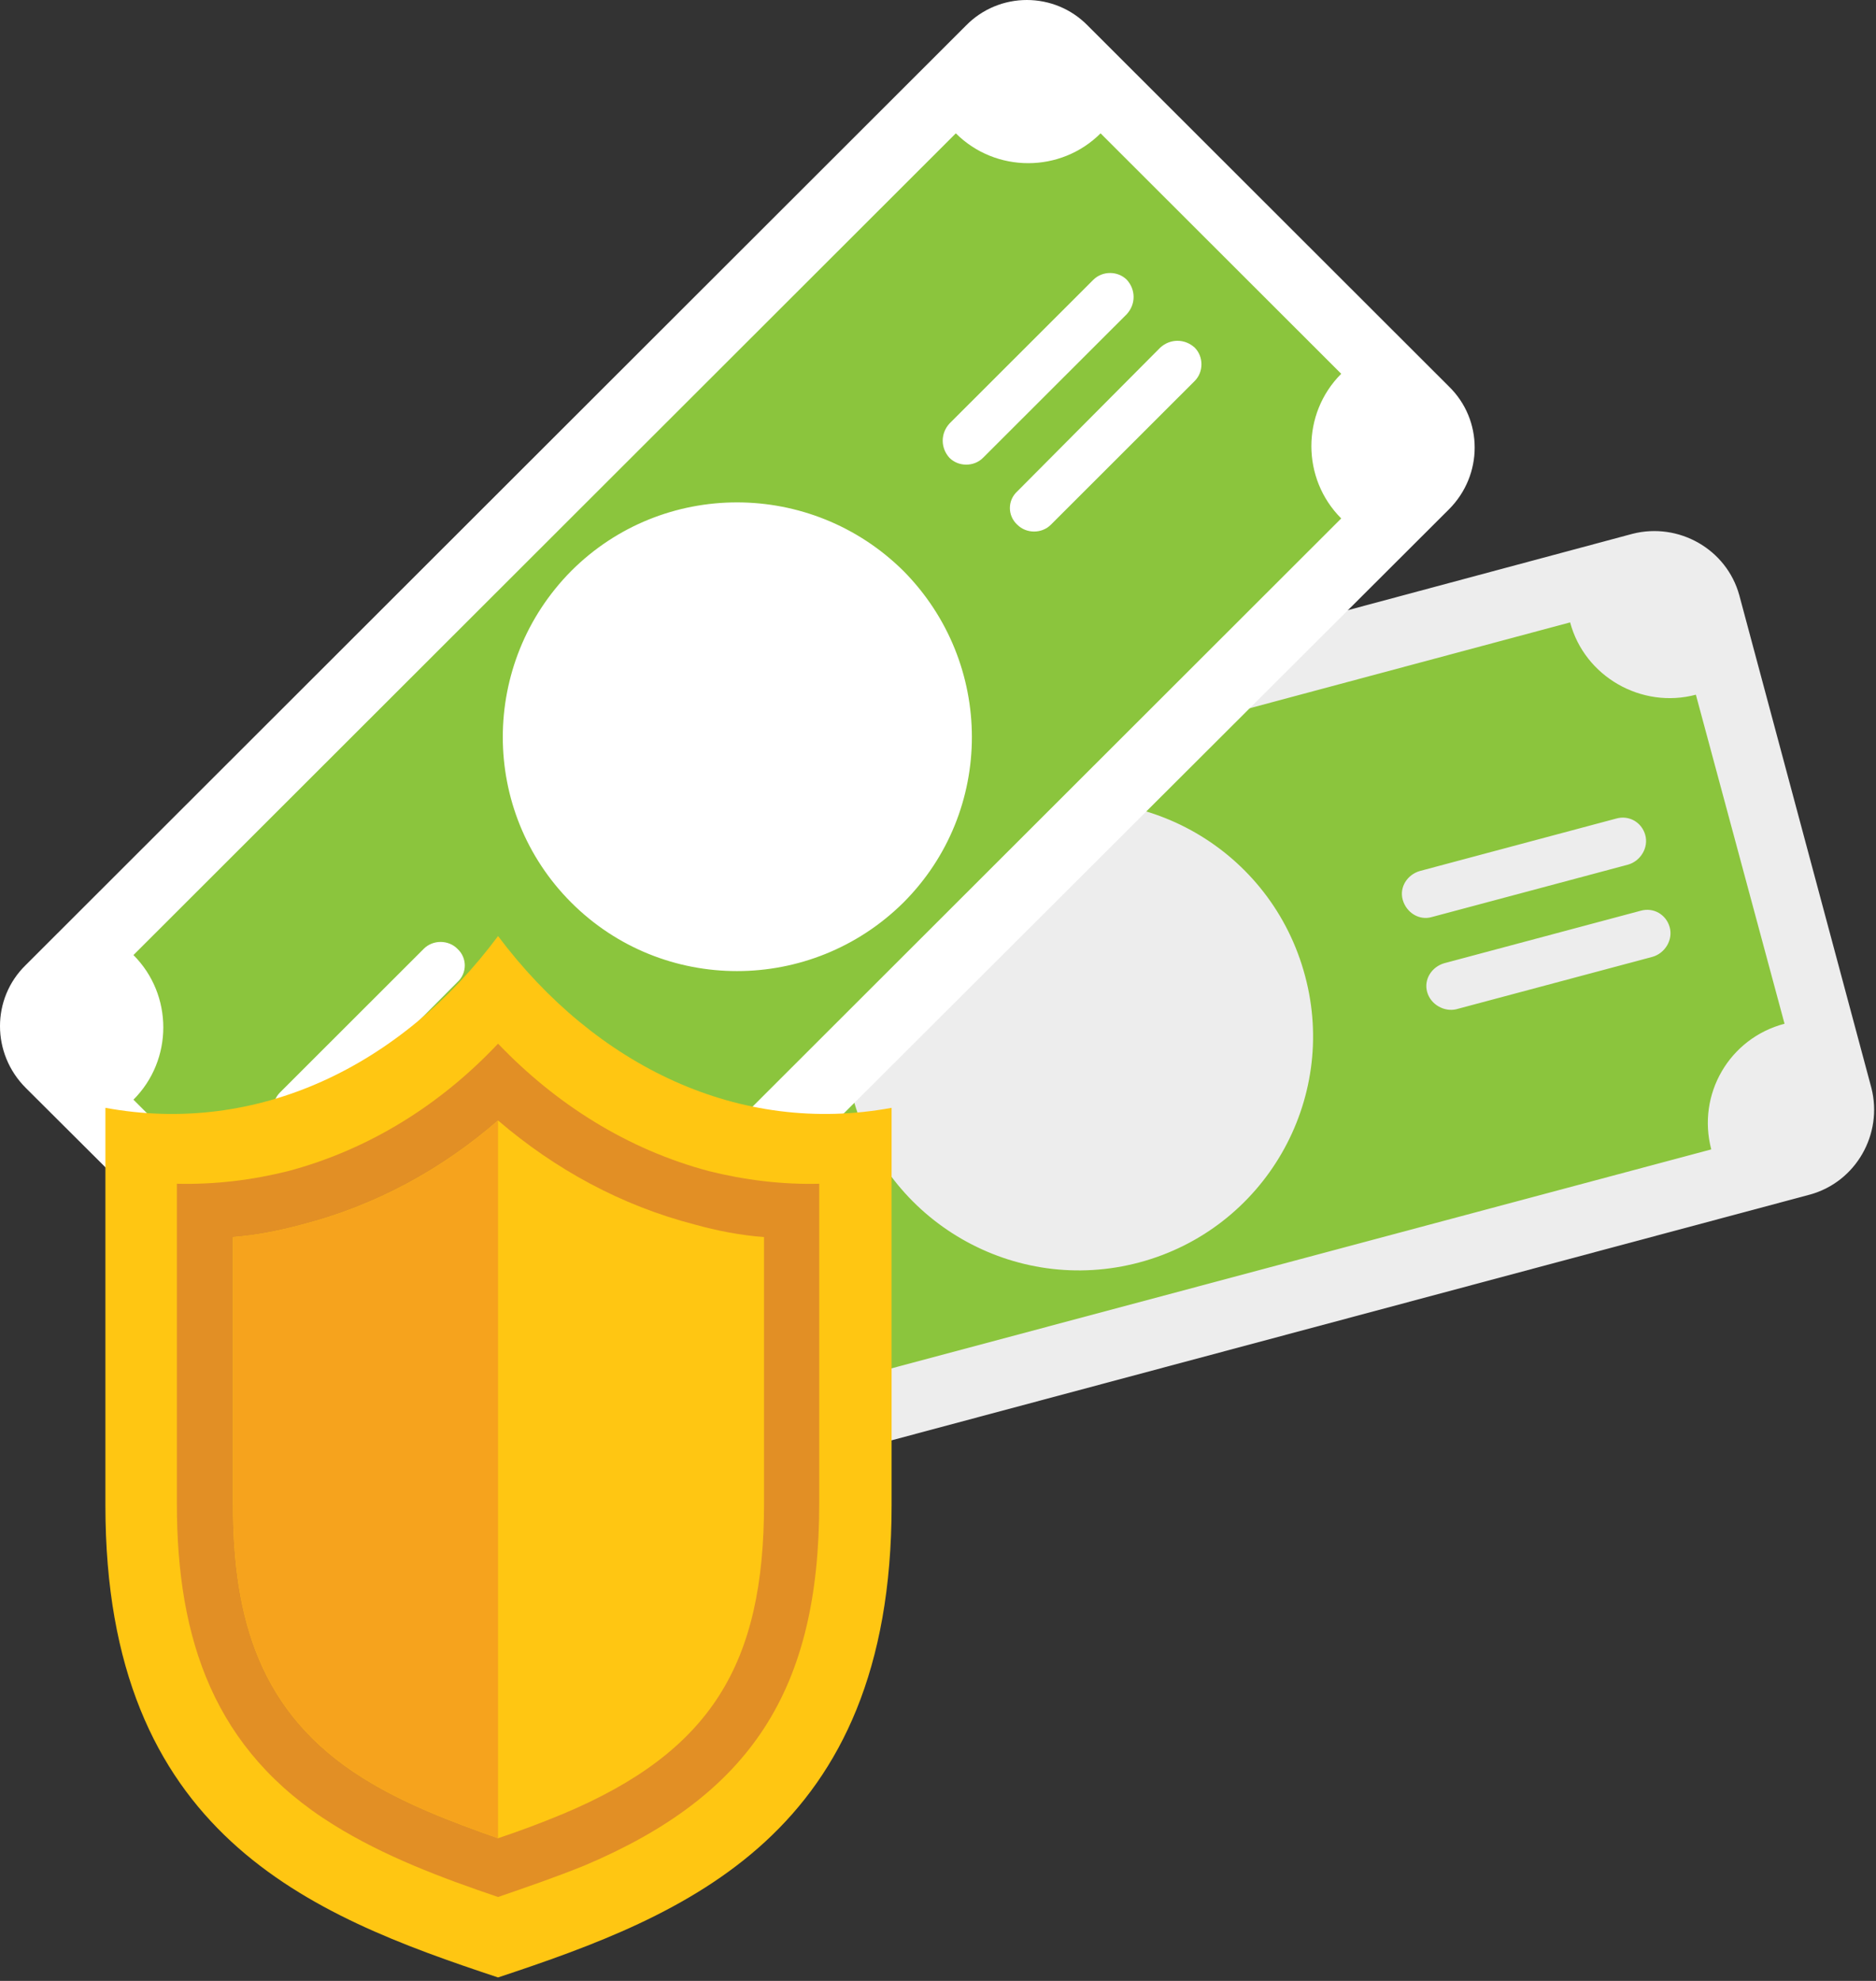
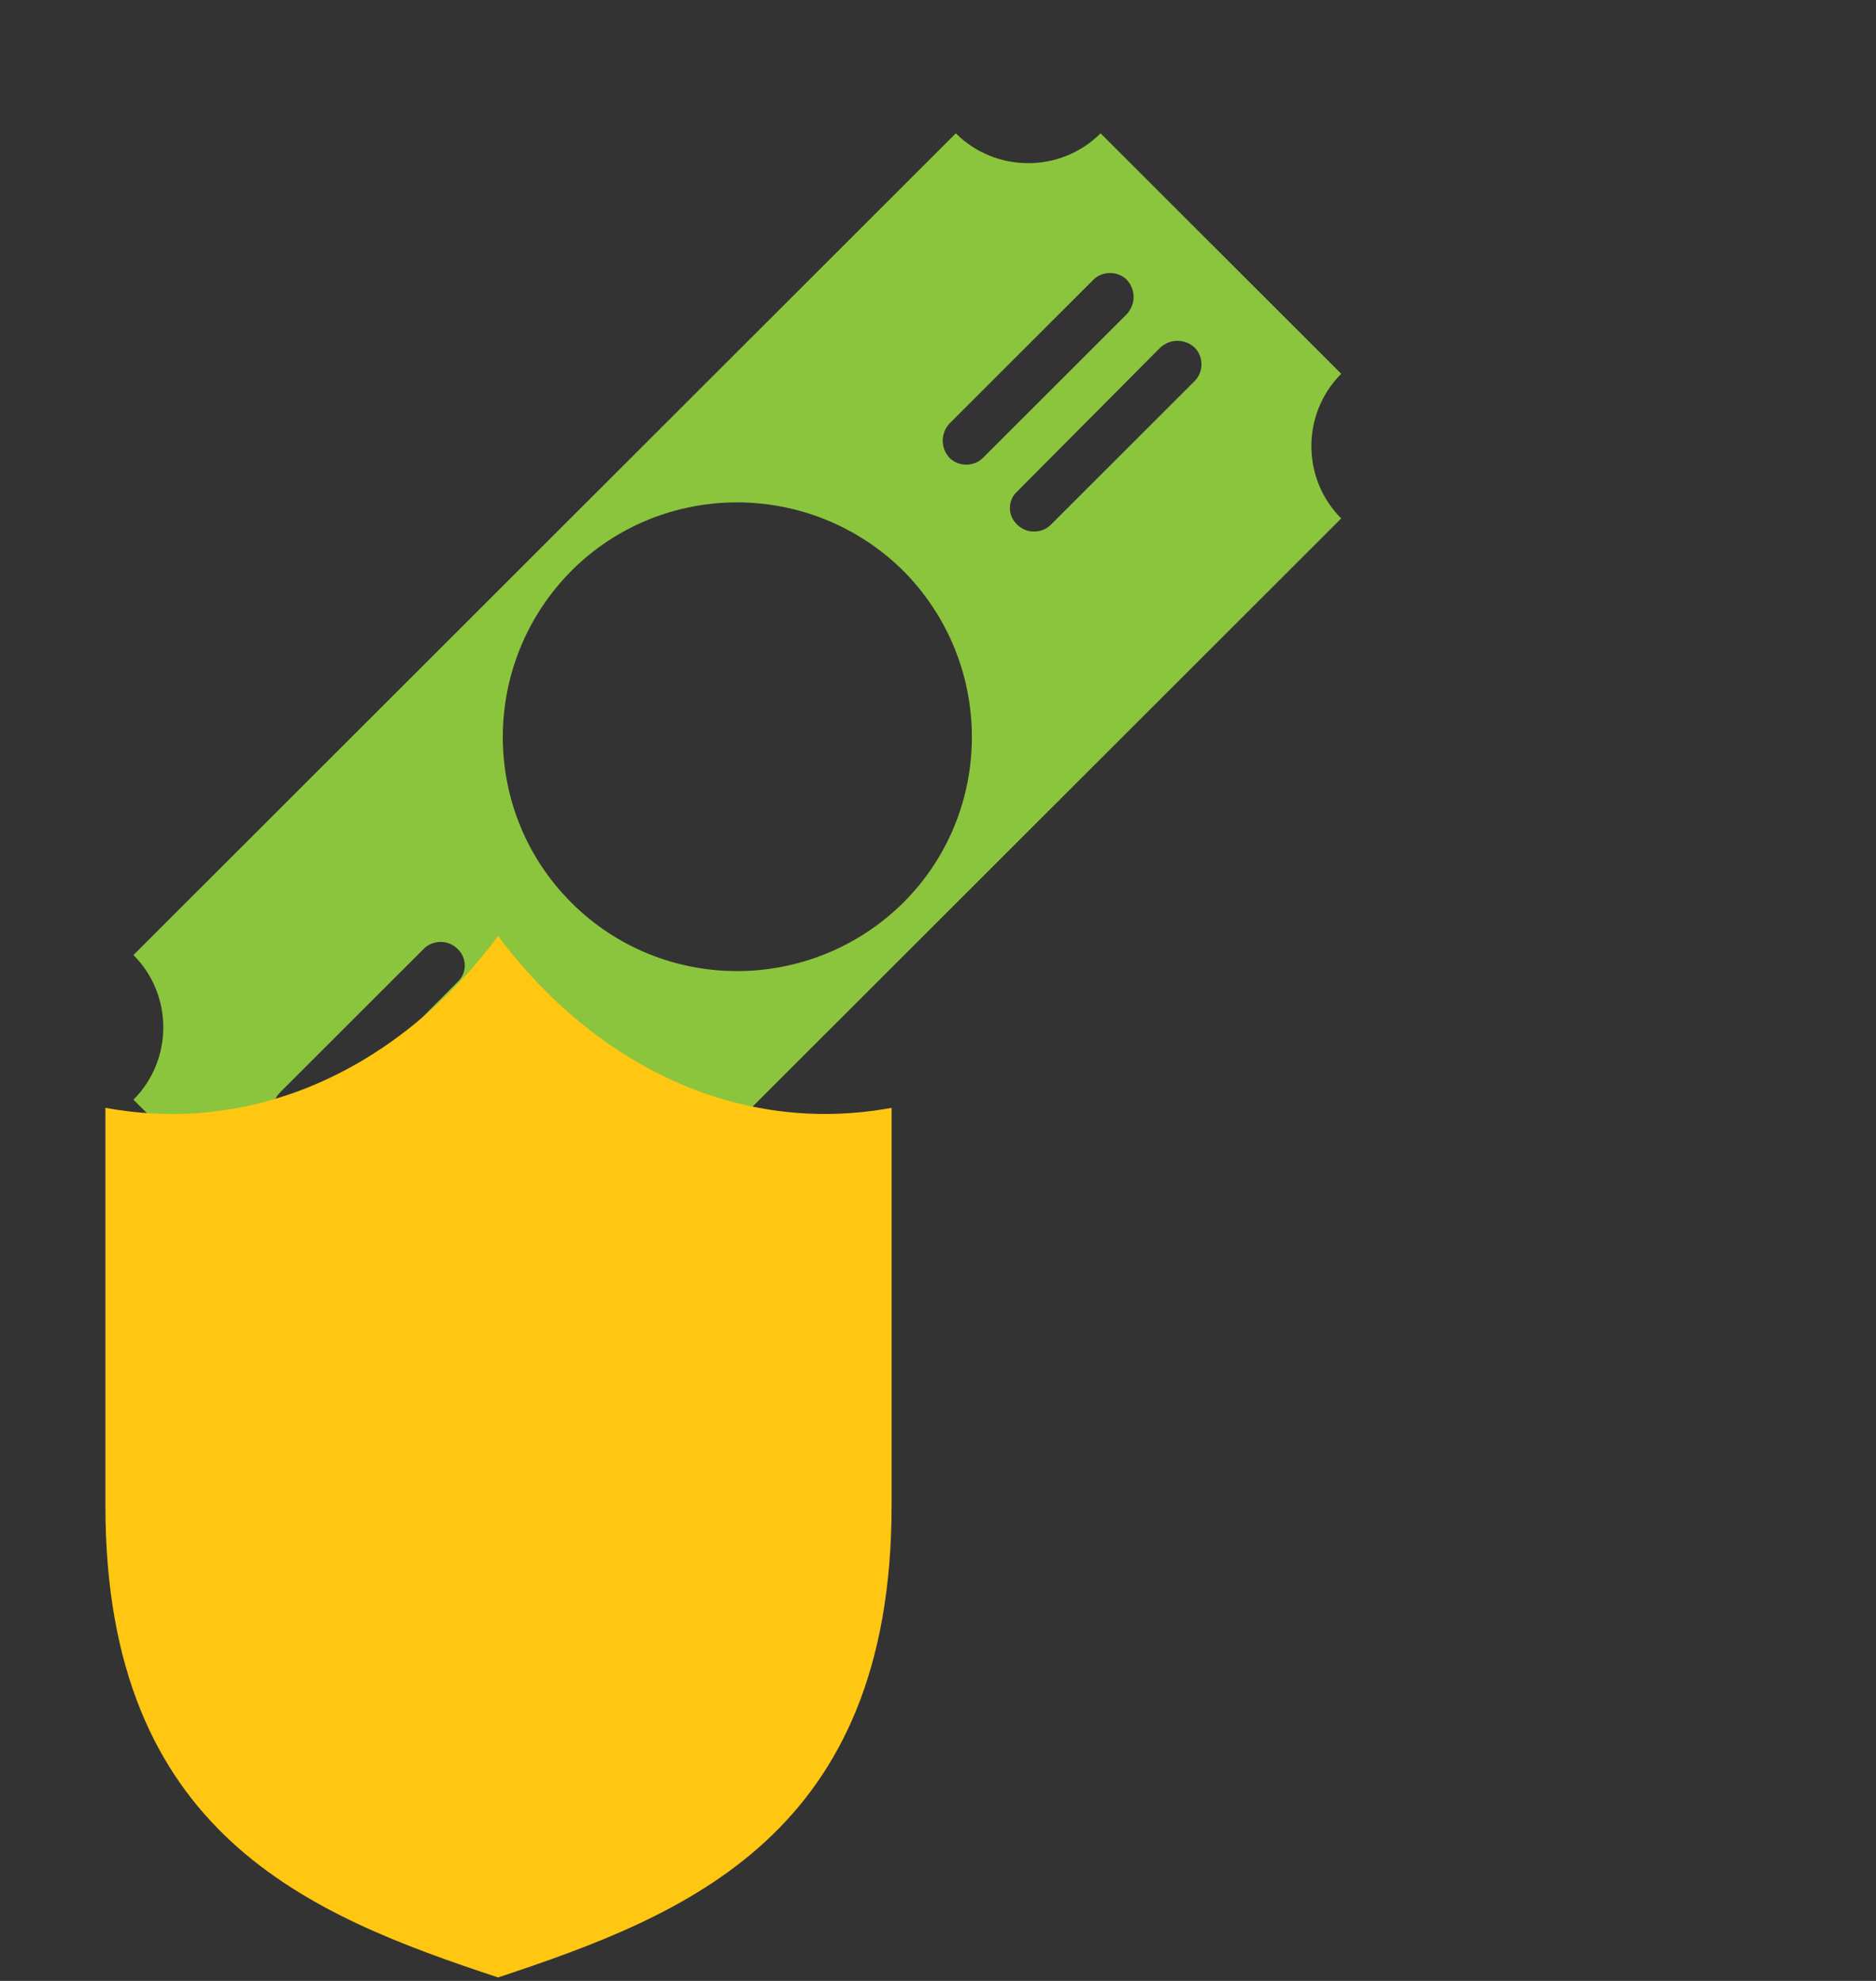
<svg xmlns="http://www.w3.org/2000/svg" width="288" height="304" viewBox="0 0 288 304" fill="none">
  <rect x="0" y="0" width="288" height="304" fill="#333333" stroke="none" />
-   <path fill-rule="evenodd" clip-rule="evenodd" d="M53.542 134.774L250.626 81.919C257.709 80.116 265.071 84.277 267.015 91.352L287.293 166.959C289.098 174.034 284.932 181.387 277.849 183.329L80.764 236.045C73.681 237.988 66.32 233.687 64.376 226.612L44.098 151.005C42.154 143.93 46.459 136.577 53.542 134.774Z" fill="#EDEDED" />
-   <path fill-rule="evenodd" clip-rule="evenodd" d="M68.542 141.709L241.043 95.514C243.265 103.837 252.015 108.831 260.348 106.612L273.959 157.108C265.487 159.329 260.487 167.929 262.71 176.392L90.209 222.45C87.987 214.126 79.375 209.131 70.903 211.351L57.431 160.993C65.764 158.773 70.764 150.033 68.542 141.709ZM221.737 147.814L251.876 139.767C253.821 139.213 255.765 140.323 256.32 142.265C256.876 144.207 255.626 146.288 253.682 146.842L223.543 154.889C221.737 155.305 219.653 154.196 219.098 152.253C218.542 150.311 219.793 148.368 221.737 147.814ZM77.57 171.259L107.709 163.212C109.654 162.658 111.737 163.767 112.154 165.71C112.709 167.652 111.598 169.733 109.653 170.287L79.515 178.334C77.57 178.75 75.487 177.64 74.931 175.698C74.514 173.756 75.625 171.813 77.57 171.259ZM81.32 185.409L111.459 177.225C113.403 176.808 115.487 177.918 116.042 179.86C116.459 181.801 115.348 183.883 113.403 184.299L83.265 192.345C81.32 192.9 79.237 191.79 78.82 189.848C78.264 187.906 79.376 185.825 81.32 185.409ZM217.987 133.664L248.126 125.618C250.07 125.063 252.015 126.172 252.57 128.114C253.126 130.057 251.876 132.137 249.932 132.693L219.793 140.739C217.849 141.294 215.904 140.045 215.348 138.102C214.792 136.161 216.043 134.218 217.987 133.664ZM156.32 124.23C175.487 119.097 195.21 130.473 200.349 149.756C205.487 168.9 194.098 188.599 174.931 193.732C155.764 198.865 136.042 187.49 130.904 168.345C125.765 149.063 137.154 129.363 156.32 124.23Z" fill="#8BC53D" />
-   <path fill-rule="evenodd" clip-rule="evenodd" d="M3.959 148.092L148.264 3.954C153.403 -1.318 161.876 -1.318 167.015 3.954L222.431 59.306C227.709 64.439 227.709 72.901 222.431 78.173L78.126 222.172C72.987 227.444 64.515 227.444 59.376 222.172L3.959 166.959C-1.32 161.687 -1.32 153.225 3.959 148.092Z" fill="white" />
  <path fill-rule="evenodd" clip-rule="evenodd" d="M20.486 146.566L146.737 20.463C152.848 26.567 162.848 26.567 168.959 20.463L205.903 57.364C199.792 63.468 199.792 73.457 205.903 79.561L79.653 205.664C73.542 199.56 63.542 199.56 57.431 205.664L20.486 168.762C26.597 162.659 26.597 152.67 20.486 146.566ZM156.181 75.399L178.125 53.341C179.654 51.954 181.875 51.954 183.403 53.341C184.792 54.729 184.792 57.087 183.403 58.474L161.32 80.532C159.931 81.919 157.57 81.919 156.181 80.532C154.654 79.144 154.654 76.786 156.181 75.399ZM42.986 167.653L65.07 145.595C66.459 144.208 68.82 144.208 70.209 145.595C71.736 146.982 71.736 149.341 70.209 150.728L48.264 172.786C46.736 174.311 44.514 174.311 42.986 172.786C41.597 171.398 41.597 169.04 42.986 167.653ZM53.403 178.058L75.487 155.999C76.876 154.473 79.237 154.473 80.626 155.999C82.014 157.387 82.014 159.746 80.626 161.132L58.542 183.191C57.153 184.577 54.792 184.577 53.403 183.191C52.014 181.802 52.014 179.444 53.403 178.058ZM145.764 64.995L167.848 42.936C169.237 41.55 171.598 41.55 172.986 42.936C174.375 44.463 174.375 46.683 172.986 48.208L150.904 70.266C149.515 71.653 147.153 71.653 145.764 70.266C144.376 68.739 144.376 66.52 145.764 64.995ZM87.709 87.607C101.736 73.596 124.515 73.596 138.681 87.607C152.709 101.757 152.709 124.508 138.681 138.52C124.515 152.531 101.736 152.531 87.709 138.52C73.681 124.508 73.681 101.757 87.709 87.607Z" fill="#8BC53D" />
  <path fill-rule="evenodd" clip-rule="evenodd" d="M76.459 143.653C61.598 163.629 39.514 174.311 16.181 170.011C16.181 188.184 16.181 212.878 16.181 231.051C16.181 281.548 47.57 293.895 76.459 303.467C105.348 293.895 136.876 281.548 136.876 231.051C136.876 212.878 136.876 188.184 136.876 170.011C113.543 174.311 91.459 163.629 76.459 143.653Z" fill="#FFC612" />
-   <path fill-rule="evenodd" clip-rule="evenodd" d="M76.459 160.162C67.709 169.456 56.736 176.393 44.237 179.722C38.681 181.109 32.986 181.802 27.153 181.664C27.153 198.034 27.153 214.403 27.153 230.774C27.153 251.583 32.848 268.646 51.181 280.023C58.959 284.877 67.848 288.207 76.459 291.121C80.903 289.594 85.348 288.068 89.792 286.265C115.348 275.444 125.765 259.212 125.765 230.774C125.765 214.403 125.765 198.034 125.765 181.664C120.07 181.802 114.375 181.109 108.82 179.722C96.32 176.393 85.348 169.456 76.459 160.162Z" fill="#E28F25" />
  <path fill-rule="evenodd" clip-rule="evenodd" d="M76.459 171.953C67.848 179.444 57.708 184.994 46.459 187.907C42.848 188.878 39.376 189.572 35.764 189.849C35.764 203.445 35.764 217.178 35.764 230.773C35.764 248.53 39.931 262.958 55.626 272.808C62.014 276.831 69.375 279.606 76.459 282.103C79.792 280.993 83.125 279.744 86.459 278.357C109.237 268.785 117.292 255.328 117.292 230.773C117.292 217.178 117.292 203.444 117.292 189.849C113.681 189.572 110.07 188.878 106.598 187.907C95.348 184.994 85.209 179.444 76.459 171.953Z" fill="#FFC612" />
-   <path fill-rule="evenodd" clip-rule="evenodd" d="M76.459 171.953C67.848 179.444 57.708 184.994 46.459 187.907C42.848 188.878 39.376 189.572 35.764 189.849C35.764 203.445 35.764 217.178 35.764 230.773C35.764 248.53 39.931 262.958 55.626 272.808C62.014 276.831 69.375 279.606 76.459 282.103V171.953Z" fill="#F6A31D" />
</svg>